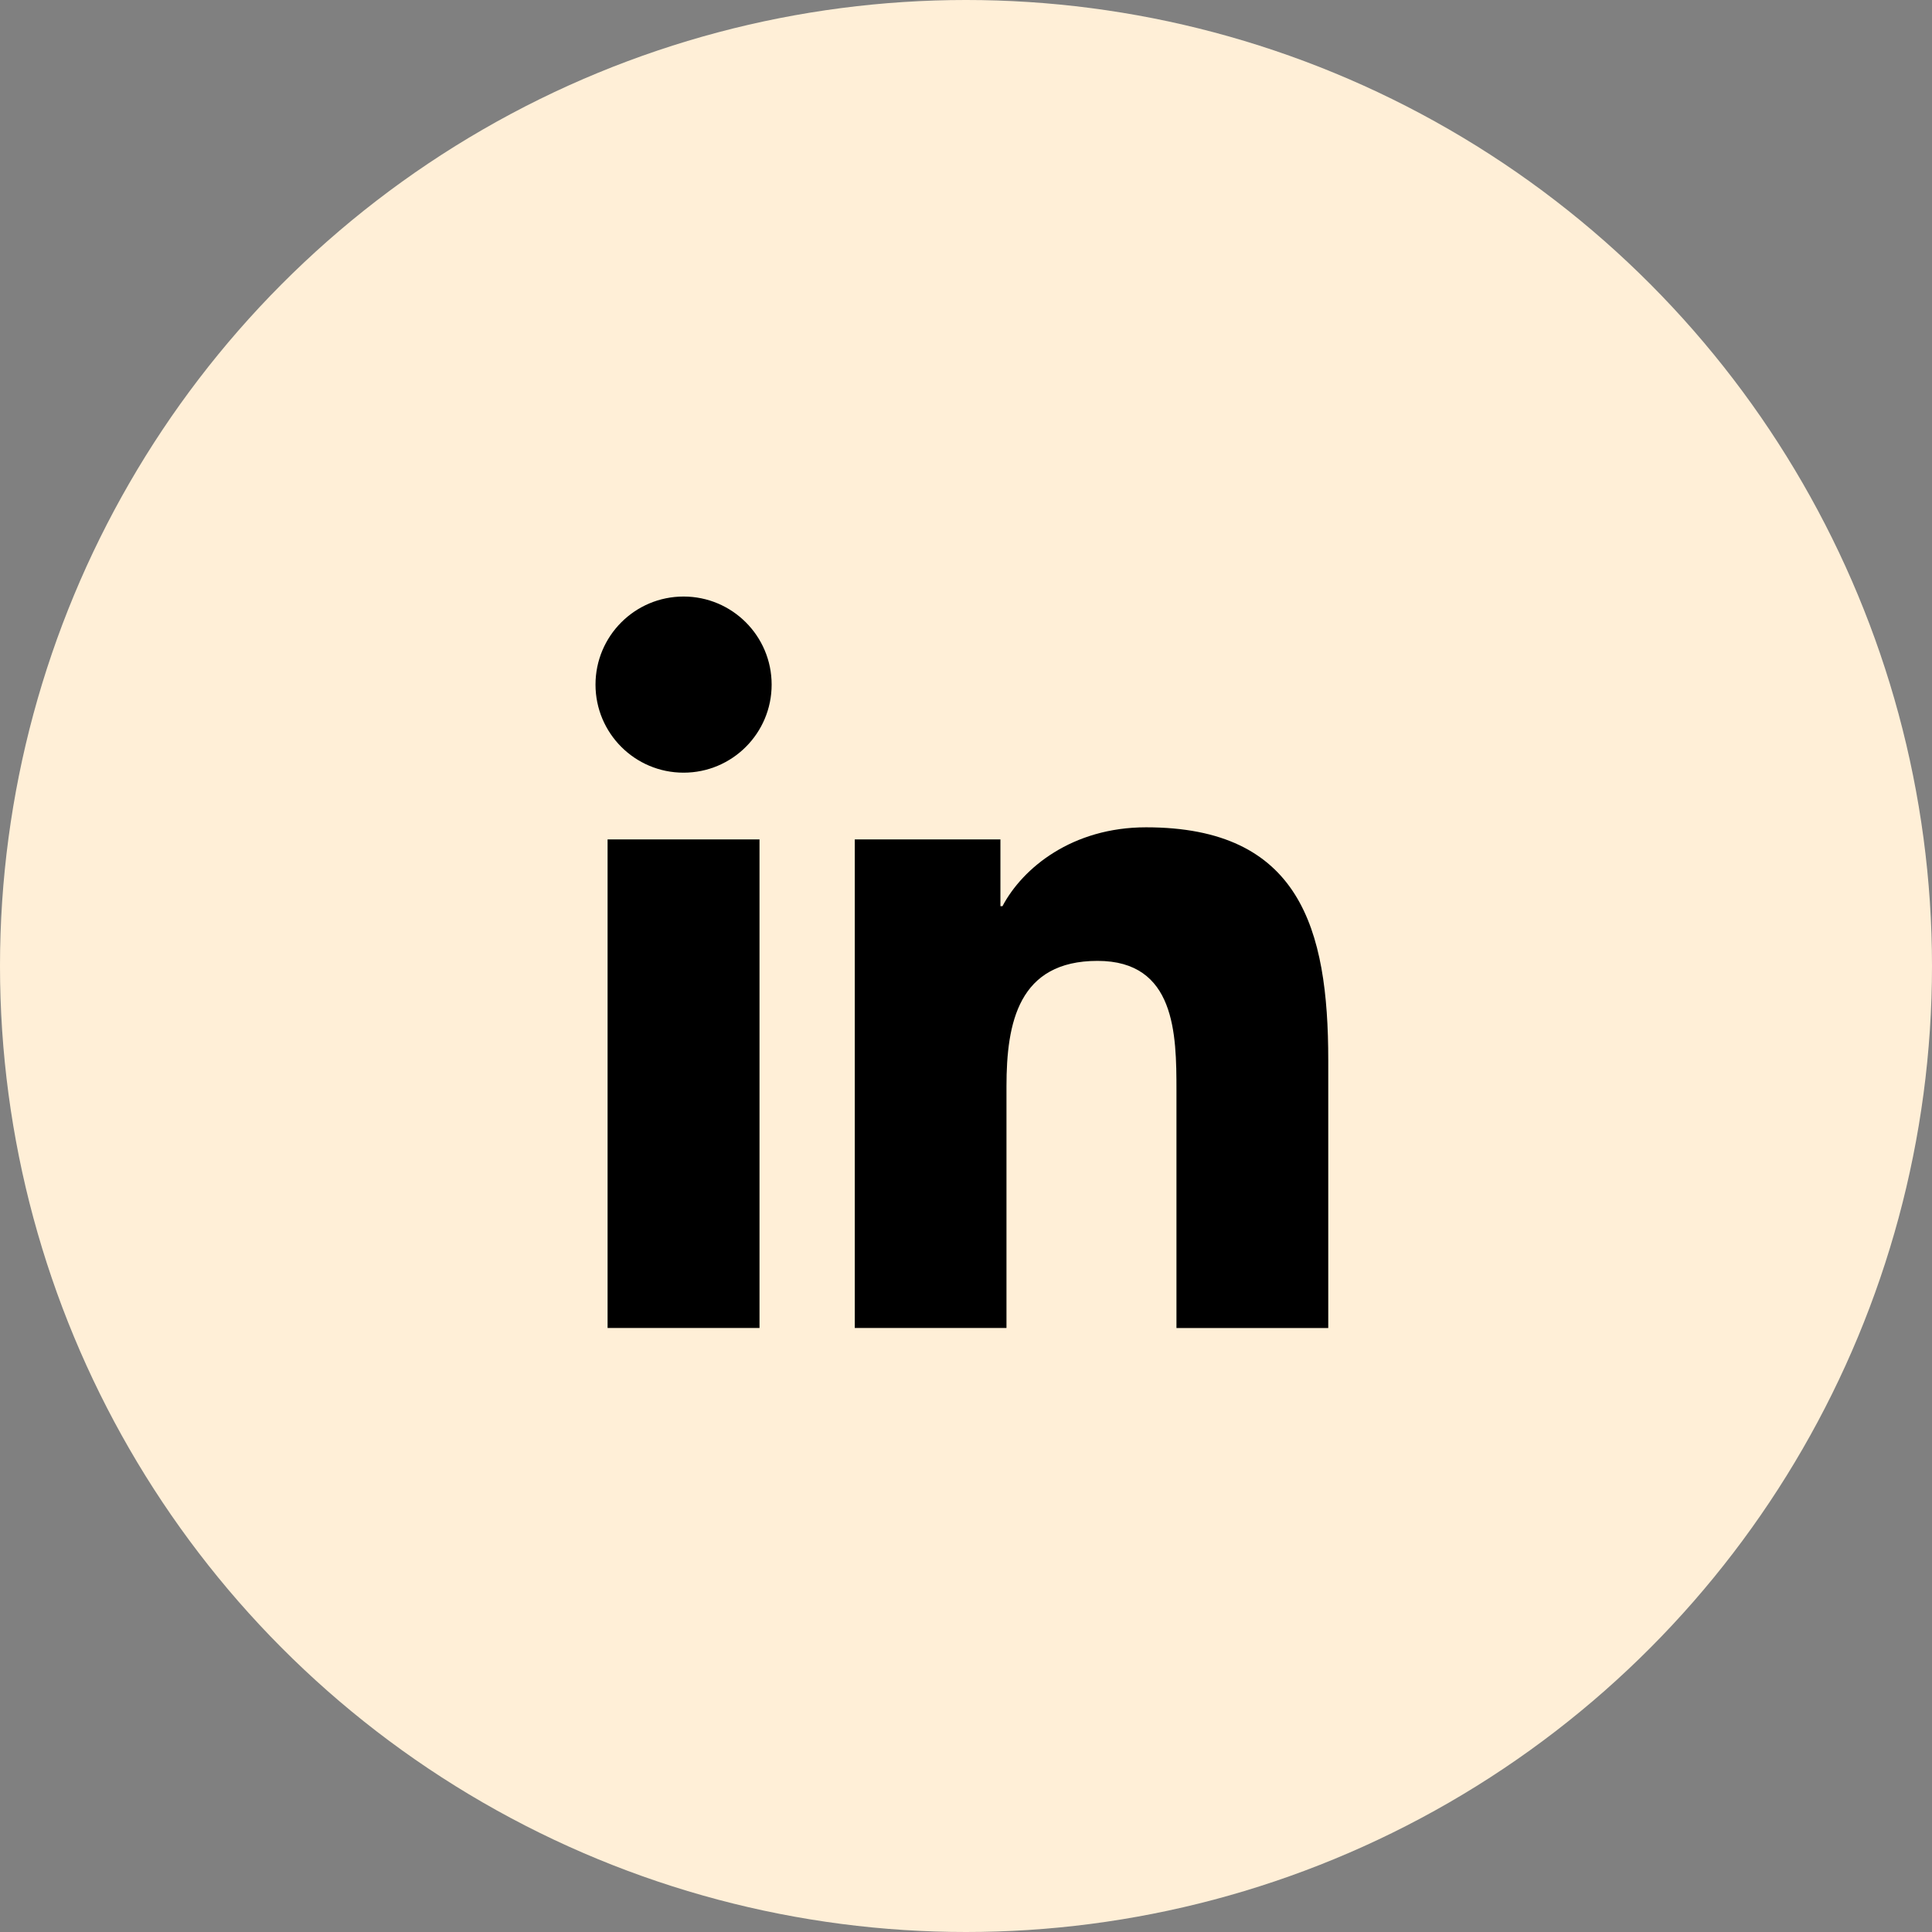
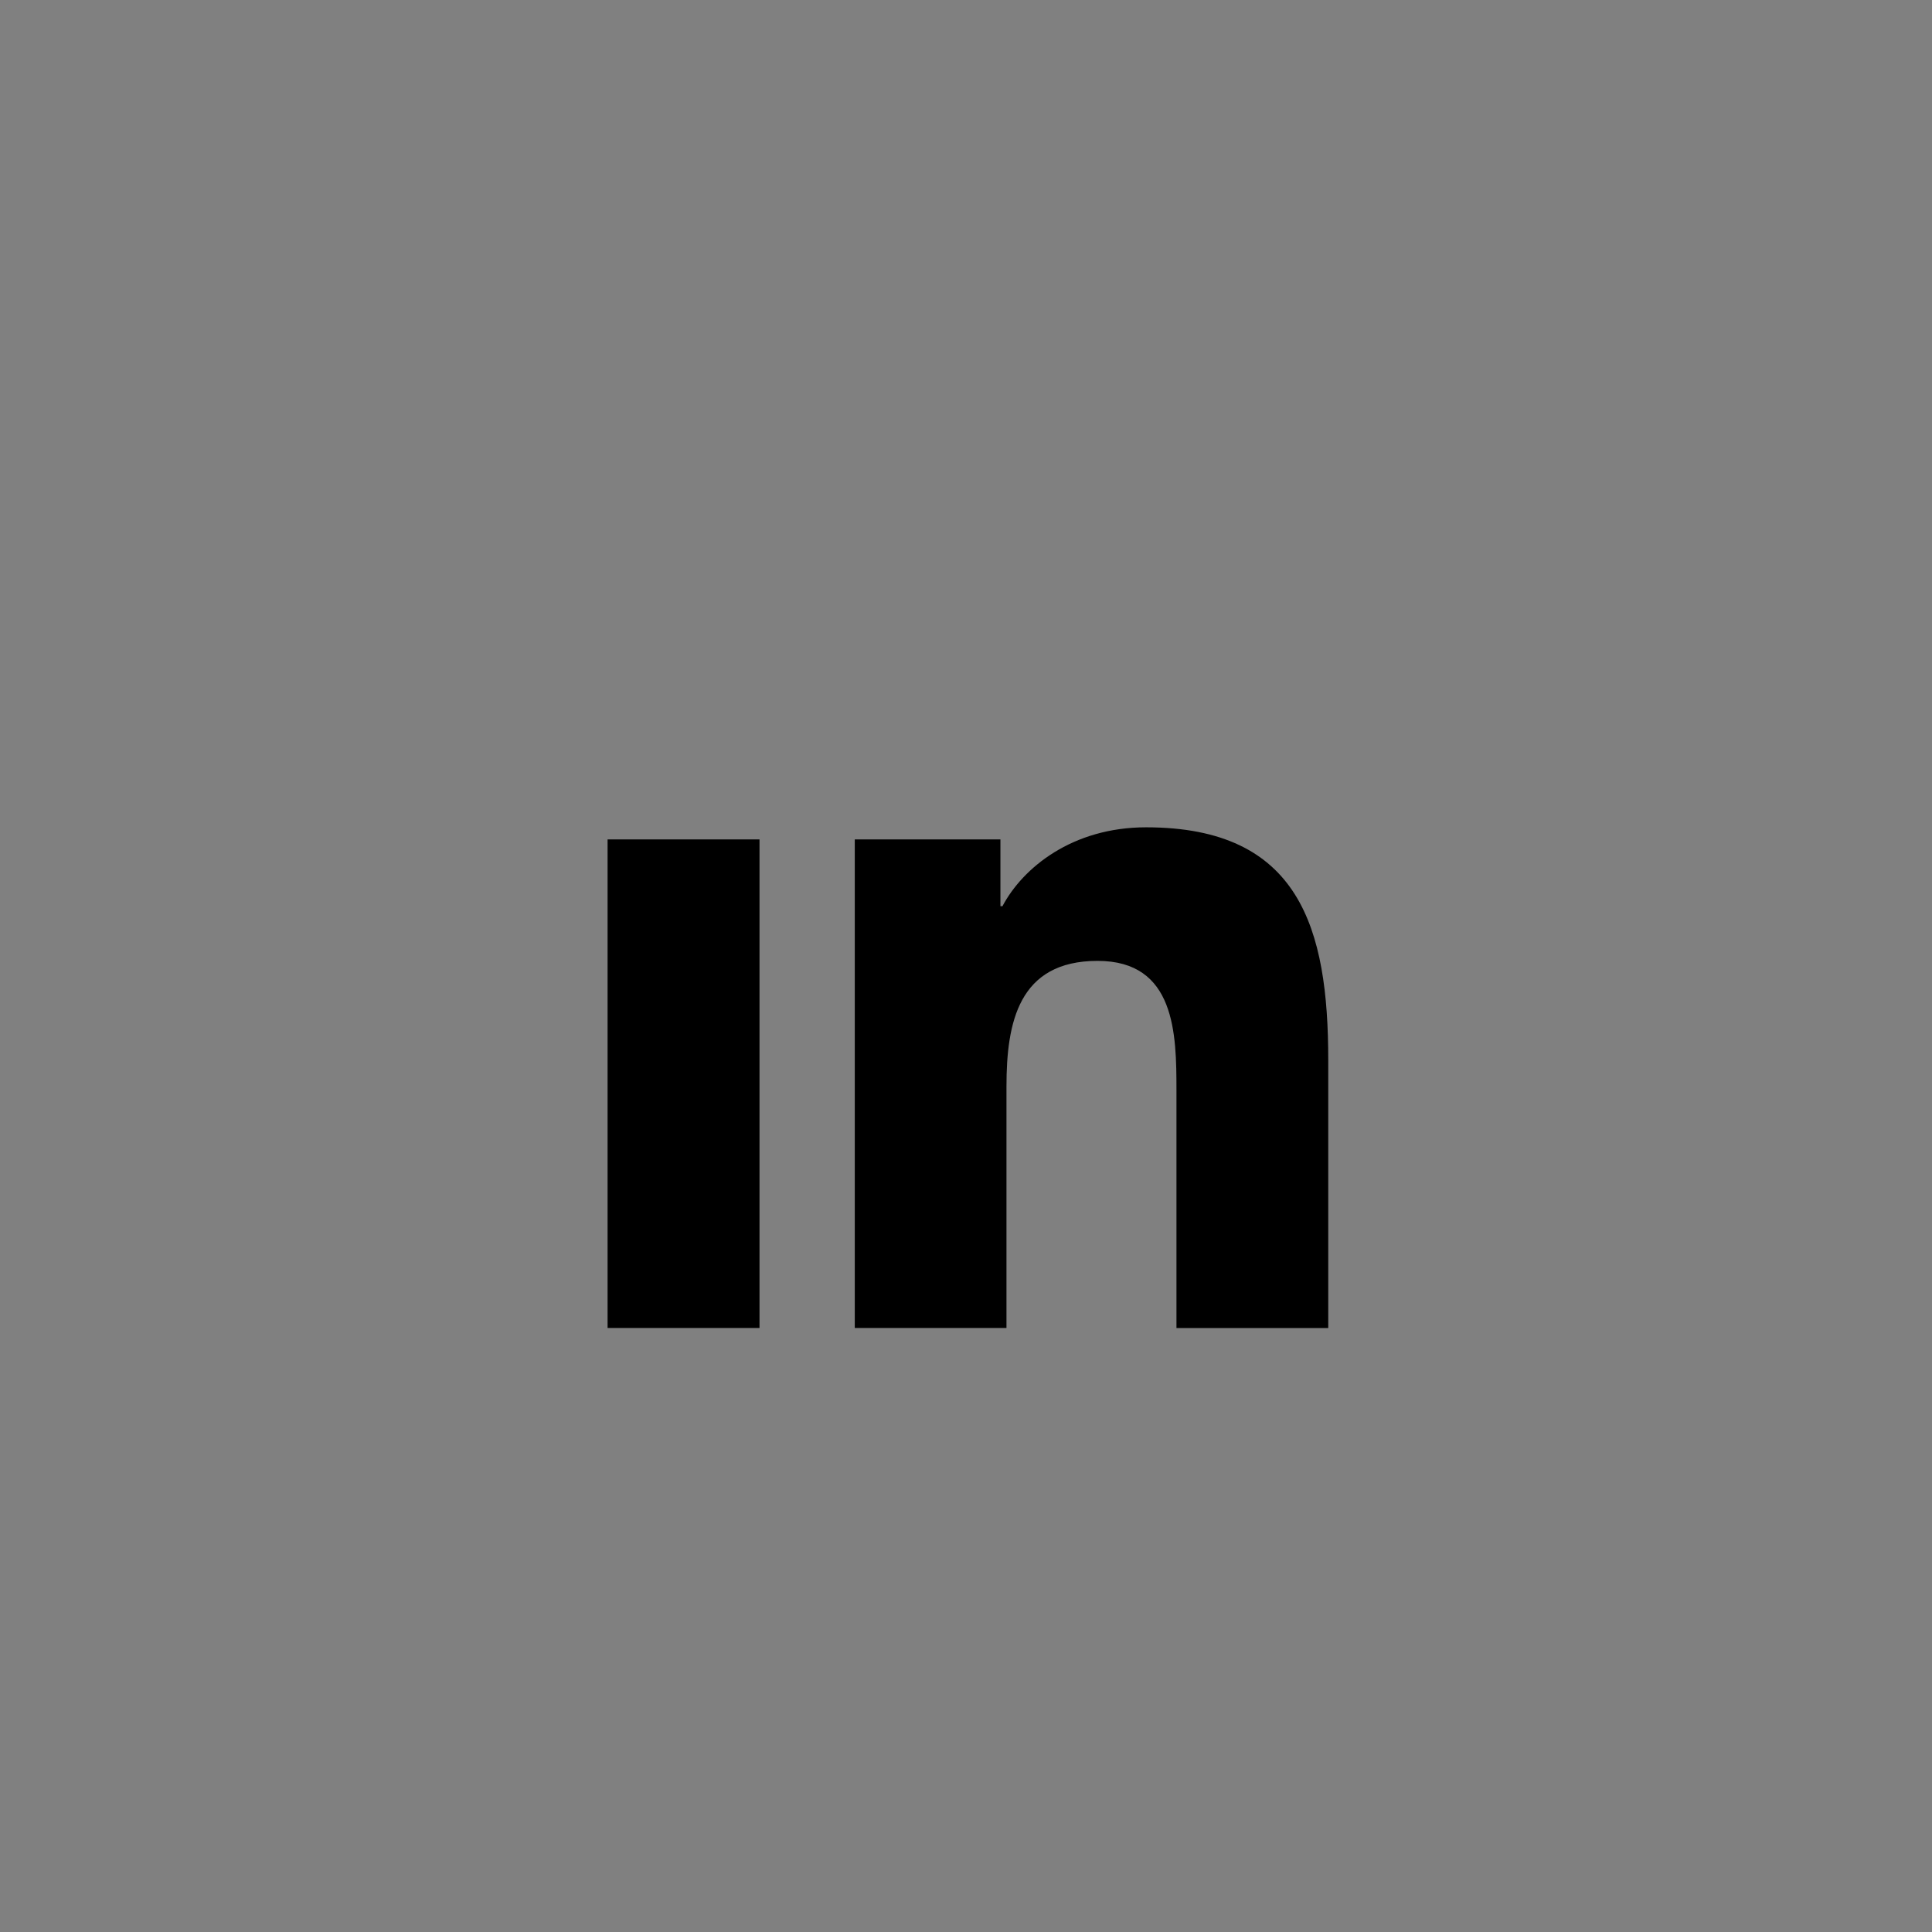
<svg xmlns="http://www.w3.org/2000/svg" width="60" height="60" viewBox="0 0 60 60" fill="none">
  <rect x="0" y="0" width="60" height="60" fill="#808080" stroke="none" />
-   <circle cx="30" cy="30" r="30" fill="#FFEFD7" />
-   <path d="M21.229 23.996C22.739 23.996 23.964 22.772 23.964 21.261C23.964 19.751 22.739 18.526 21.229 18.526C19.718 18.526 18.494 19.751 18.494 21.261C18.494 22.772 19.718 23.996 21.229 23.996Z" fill="black" />
  <path d="M26.546 26.068V41.242H31.257V33.738C31.257 31.758 31.63 29.841 34.085 29.841C36.506 29.841 36.536 32.105 36.536 33.863V41.243H41.25V32.922C41.25 28.835 40.37 25.693 35.592 25.693C33.299 25.693 31.761 26.952 31.132 28.143H31.069V26.068H26.546ZM18.869 26.068H23.587V41.242H18.869V26.068Z" fill="black" />
</svg>